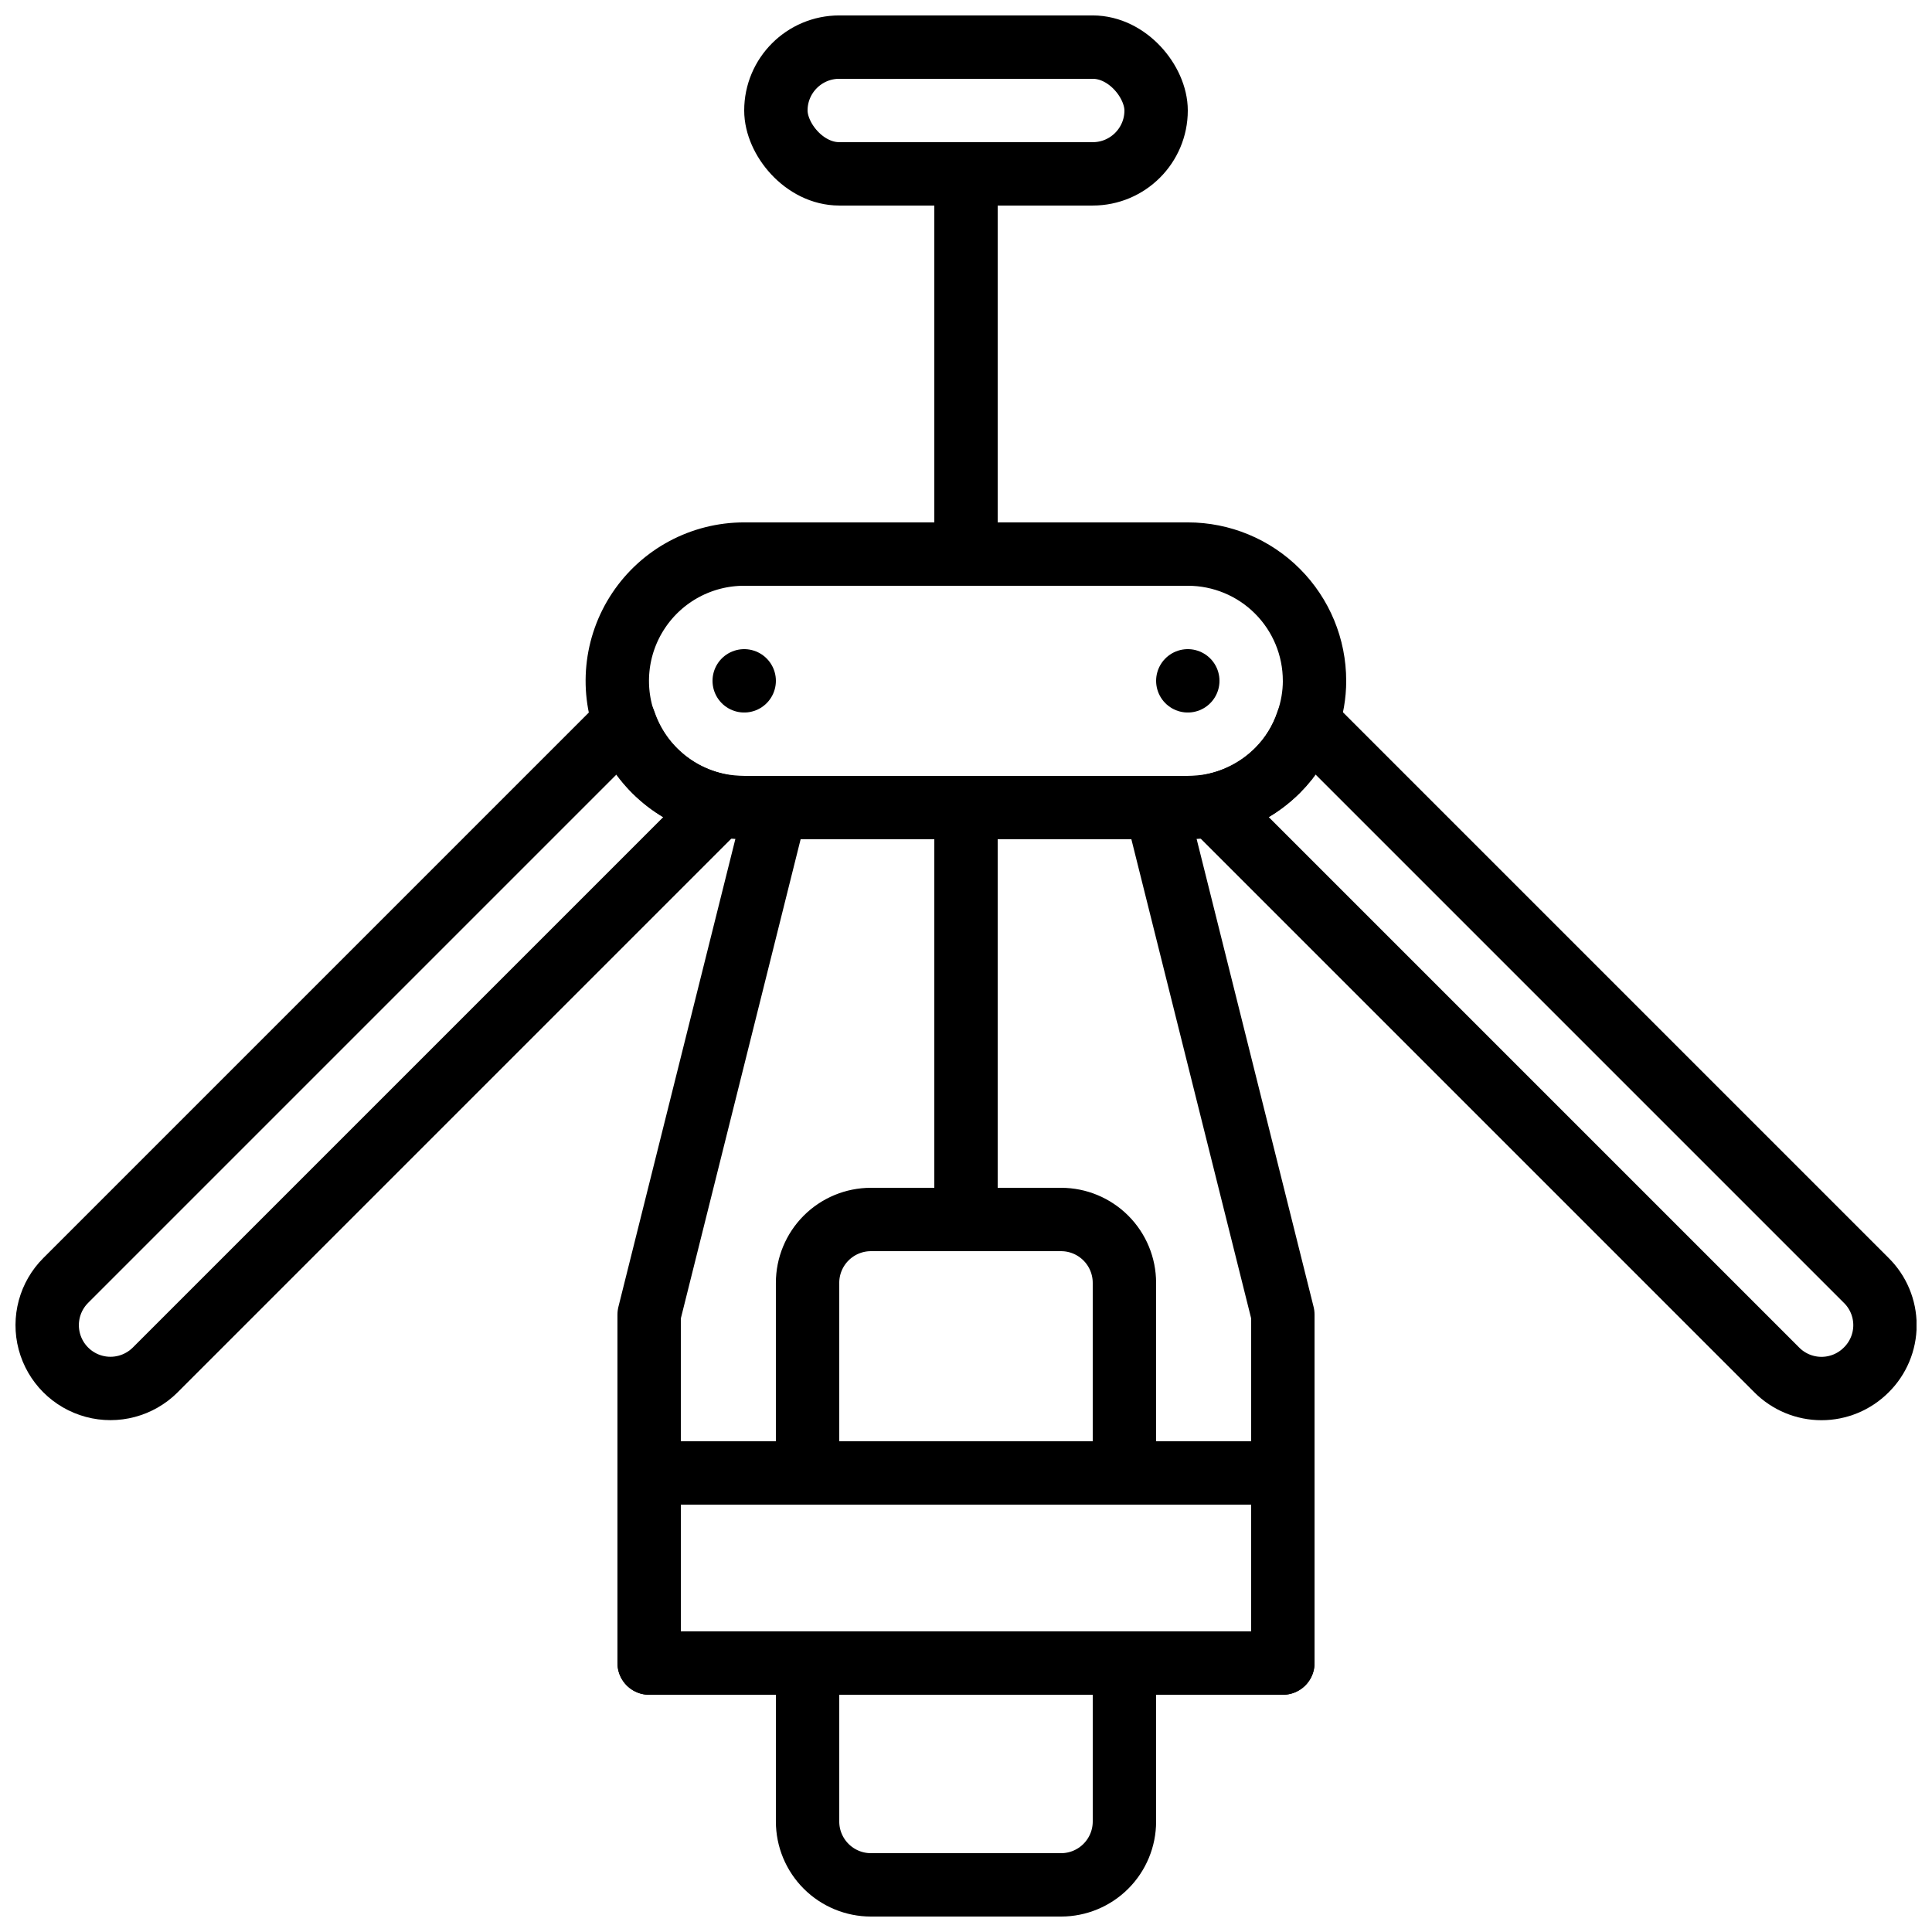
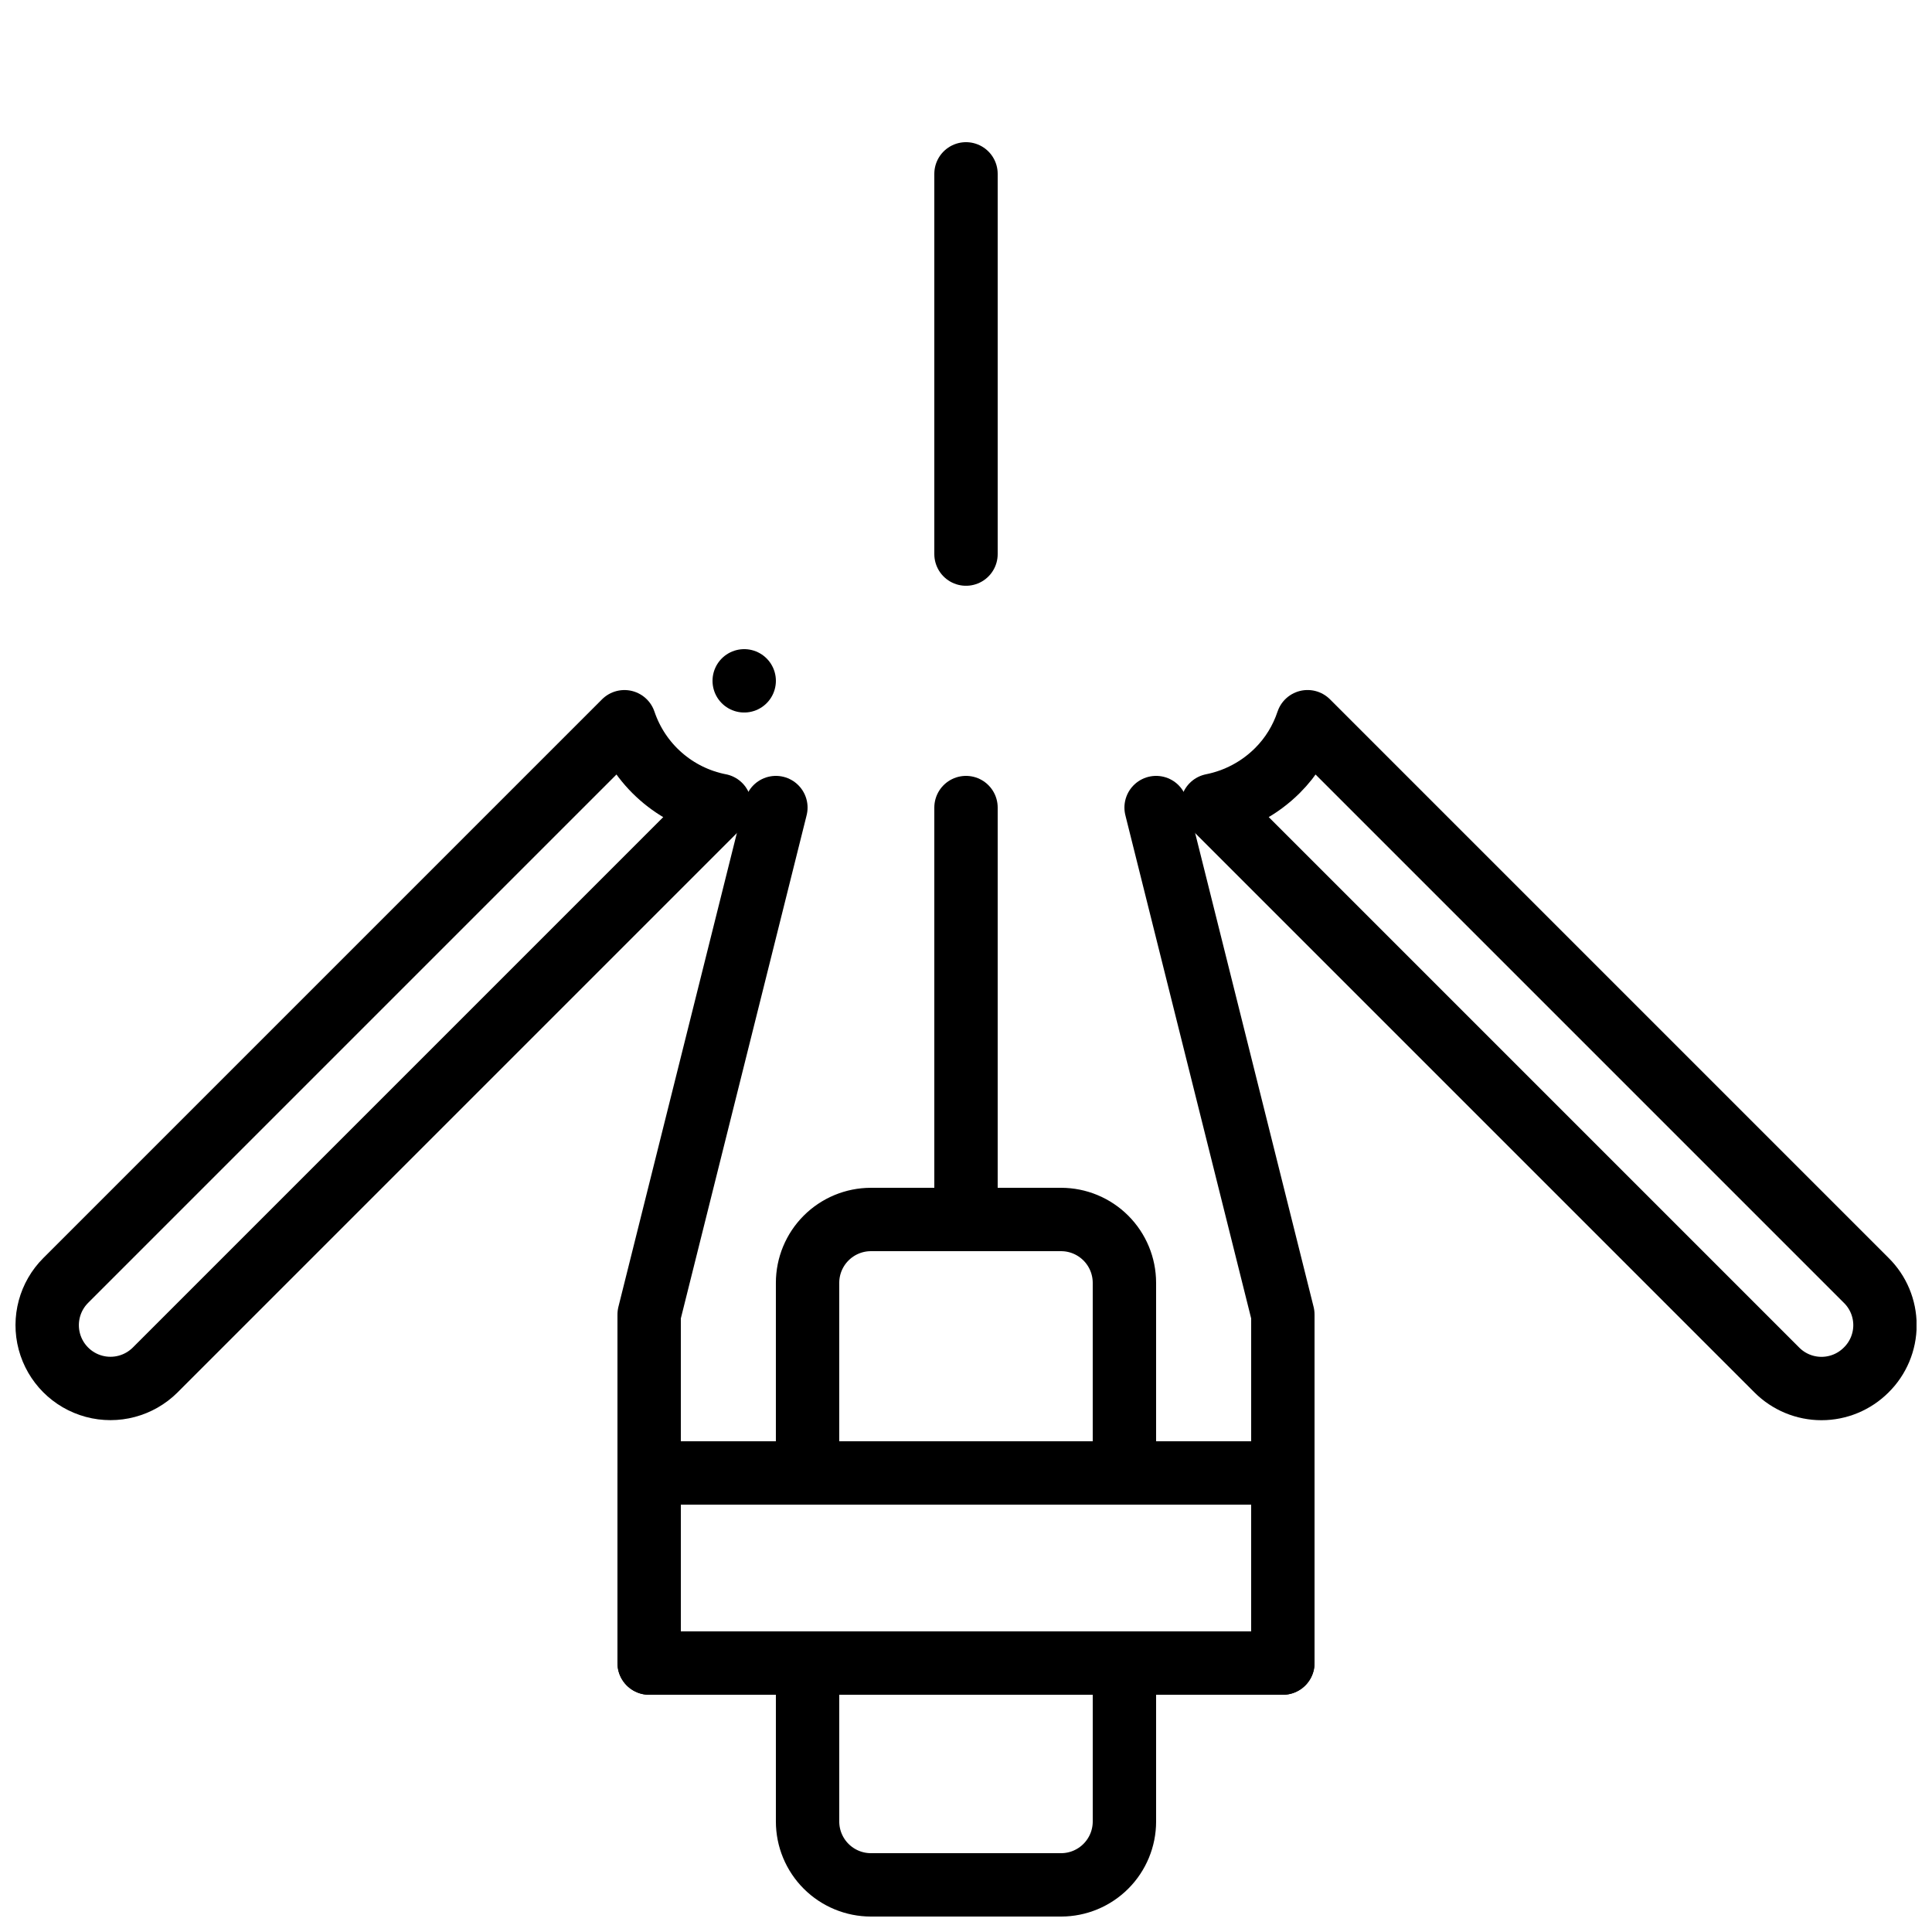
<svg xmlns="http://www.w3.org/2000/svg" width="800px" height="800px" version="1.1" viewBox="144 144 512 512">
  <defs>
    <clipPath id="d">
-       <path d="m341 148.09h118v50.906h-118z" />
-     </clipPath>
+       </clipPath>
    <clipPath id="c">
      <path d="m349 576h102v75.902h-102z" />
    </clipPath>
    <clipPath id="b">
      <path d="m148.09 326h195.91v195h-195.91z" />
    </clipPath>
    <clipPath id="a">
      <path d="m456 326h195.9v195h-195.9z" />
    </clipPath>
  </defs>
  <g clip-path="url(#d)">
    <path transform="matrix(8.397 0 0 8.397 148.09 148.09)" d="m26 1h8c1.104 0 2 1.104 2 2 0 1.104-0.896 2-2 2h-8c-1.104 0-2-1.104-2-2 0-1.104 0.896-2 2-2zm0 0" fill="none" stroke="#000000" stroke-linecap="round" stroke-linejoin="round" stroke-width="2" />
  </g>
  <path transform="matrix(8.397 0 0 8.397 148.09 148.09)" d="m30 5v12" fill="none" stroke="#000000" stroke-linecap="round" stroke-linejoin="round" stroke-width="2" />
-   <path transform="matrix(8.397 0 0 8.397 148.09 148.09)" d="m41 21c-0.001 0.439-0.076 0.875-0.22 1.29-0.192 0.581-0.517 1.108-0.95 1.54-0.563 0.562-1.28 0.945-2.06 1.1-0.254 0.044-0.512 0.067-0.77 0.07h-14c-0.258-0.003-0.516-0.027-0.77-0.07-1.313-0.257-2.412-1.153-2.927-2.389-0.515-1.236-0.378-2.647 0.365-3.76 0.743-1.114 1.993-1.782 3.332-1.781h14c1.061-4.65e-4 2.079 0.421 2.828 1.171 0.75 0.75 1.172 1.768 1.171 2.828zm0 0" fill="none" stroke="#000000" stroke-linecap="round" stroke-linejoin="round" stroke-width="2" />
  <path transform="matrix(8.397 0 0 8.397 148.09 148.09)" d="m23 21v0" fill="none" stroke="#000000" stroke-linecap="round" stroke-linejoin="round" stroke-width="2" />
-   <path transform="matrix(8.397 0 0 8.397 148.09 148.09)" d="m37 21v0" fill="none" stroke="#000000" stroke-linecap="round" stroke-linejoin="round" stroke-width="2" />
  <path transform="matrix(8.397 0 0 8.397 148.09 148.09)" d="m36 25 4 16v11h-20v-11l4-16" fill="none" stroke="#000000" stroke-linecap="round" stroke-linejoin="round" stroke-width="2" />
  <path transform="matrix(8.397 0 0 8.397 148.09 148.09)" d="m20 46h20v6h-20zm0 0" fill="none" stroke="#000000" stroke-linecap="round" stroke-linejoin="round" stroke-width="2" />
  <path transform="matrix(8.397 0 0 8.397 148.09 148.09)" d="m30 25v13" fill="none" stroke="#000000" stroke-linecap="round" stroke-linejoin="round" stroke-width="2" />
  <path transform="matrix(8.397 0 0 8.397 148.09 148.09)" d="m27 38h6-4.65e-4c0.531 0 1.039 0.211 1.414 0.586 0.375 0.375 0.586 0.883 0.586 1.414v6h-10v-6c0-0.53 0.211-1.039 0.586-1.414 0.375-0.375 0.884-0.586 1.414-0.586zm0 0" fill="none" stroke="#000000" stroke-linecap="round" stroke-linejoin="round" stroke-width="2" />
  <g clip-path="url(#c)">
    <path transform="matrix(8.397 0 0 8.397 148.09 148.09)" d="m25 52h10v5-4.66e-4c0 0.531-0.211 1.039-0.586 1.414-0.375 0.375-0.883 0.586-1.414 0.586h-6c-0.53 0-1.039-0.211-1.414-0.586-0.375-0.375-0.586-0.883-0.586-1.414zm0 0" fill="none" stroke="#000000" stroke-linecap="round" stroke-linejoin="round" stroke-width="2" />
  </g>
  <g clip-path="url(#b)">
    <path transform="matrix(8.397 0 0 8.397 148.09 148.09)" d="m22.23 24.93-17.82 17.82c-0.506 0.504-1.242 0.7-1.931 0.514-0.689-0.186-1.226-0.725-1.41-1.415-0.183-0.689 0.015-1.425 0.521-1.928l17.63-17.63c0.225 0.667 0.621 1.262 1.15 1.725 0.528 0.464 1.17 0.779 1.86 0.915zm0 0" fill="none" stroke="#000000" stroke-linecap="round" stroke-linejoin="round" stroke-width="2" />
  </g>
  <g clip-path="url(#a)">
    <path transform="matrix(8.397 0 0 8.397 148.09 148.09)" d="m58.41 42.75c-0.374 0.374-0.881 0.585-1.41 0.585-0.529 0-1.036-0.21-1.41-0.585l-17.82-17.82c0.78-0.155 1.497-0.538 2.06-1.1 0.433-0.432 0.758-0.96 0.95-1.54l17.63 17.63c0.379 0.373 0.593 0.883 0.593 1.415 0 0.532-0.214 1.042-0.593 1.415zm0 0" fill="none" stroke="#000000" stroke-linecap="round" stroke-linejoin="round" stroke-width="2" />
  </g>
</svg>